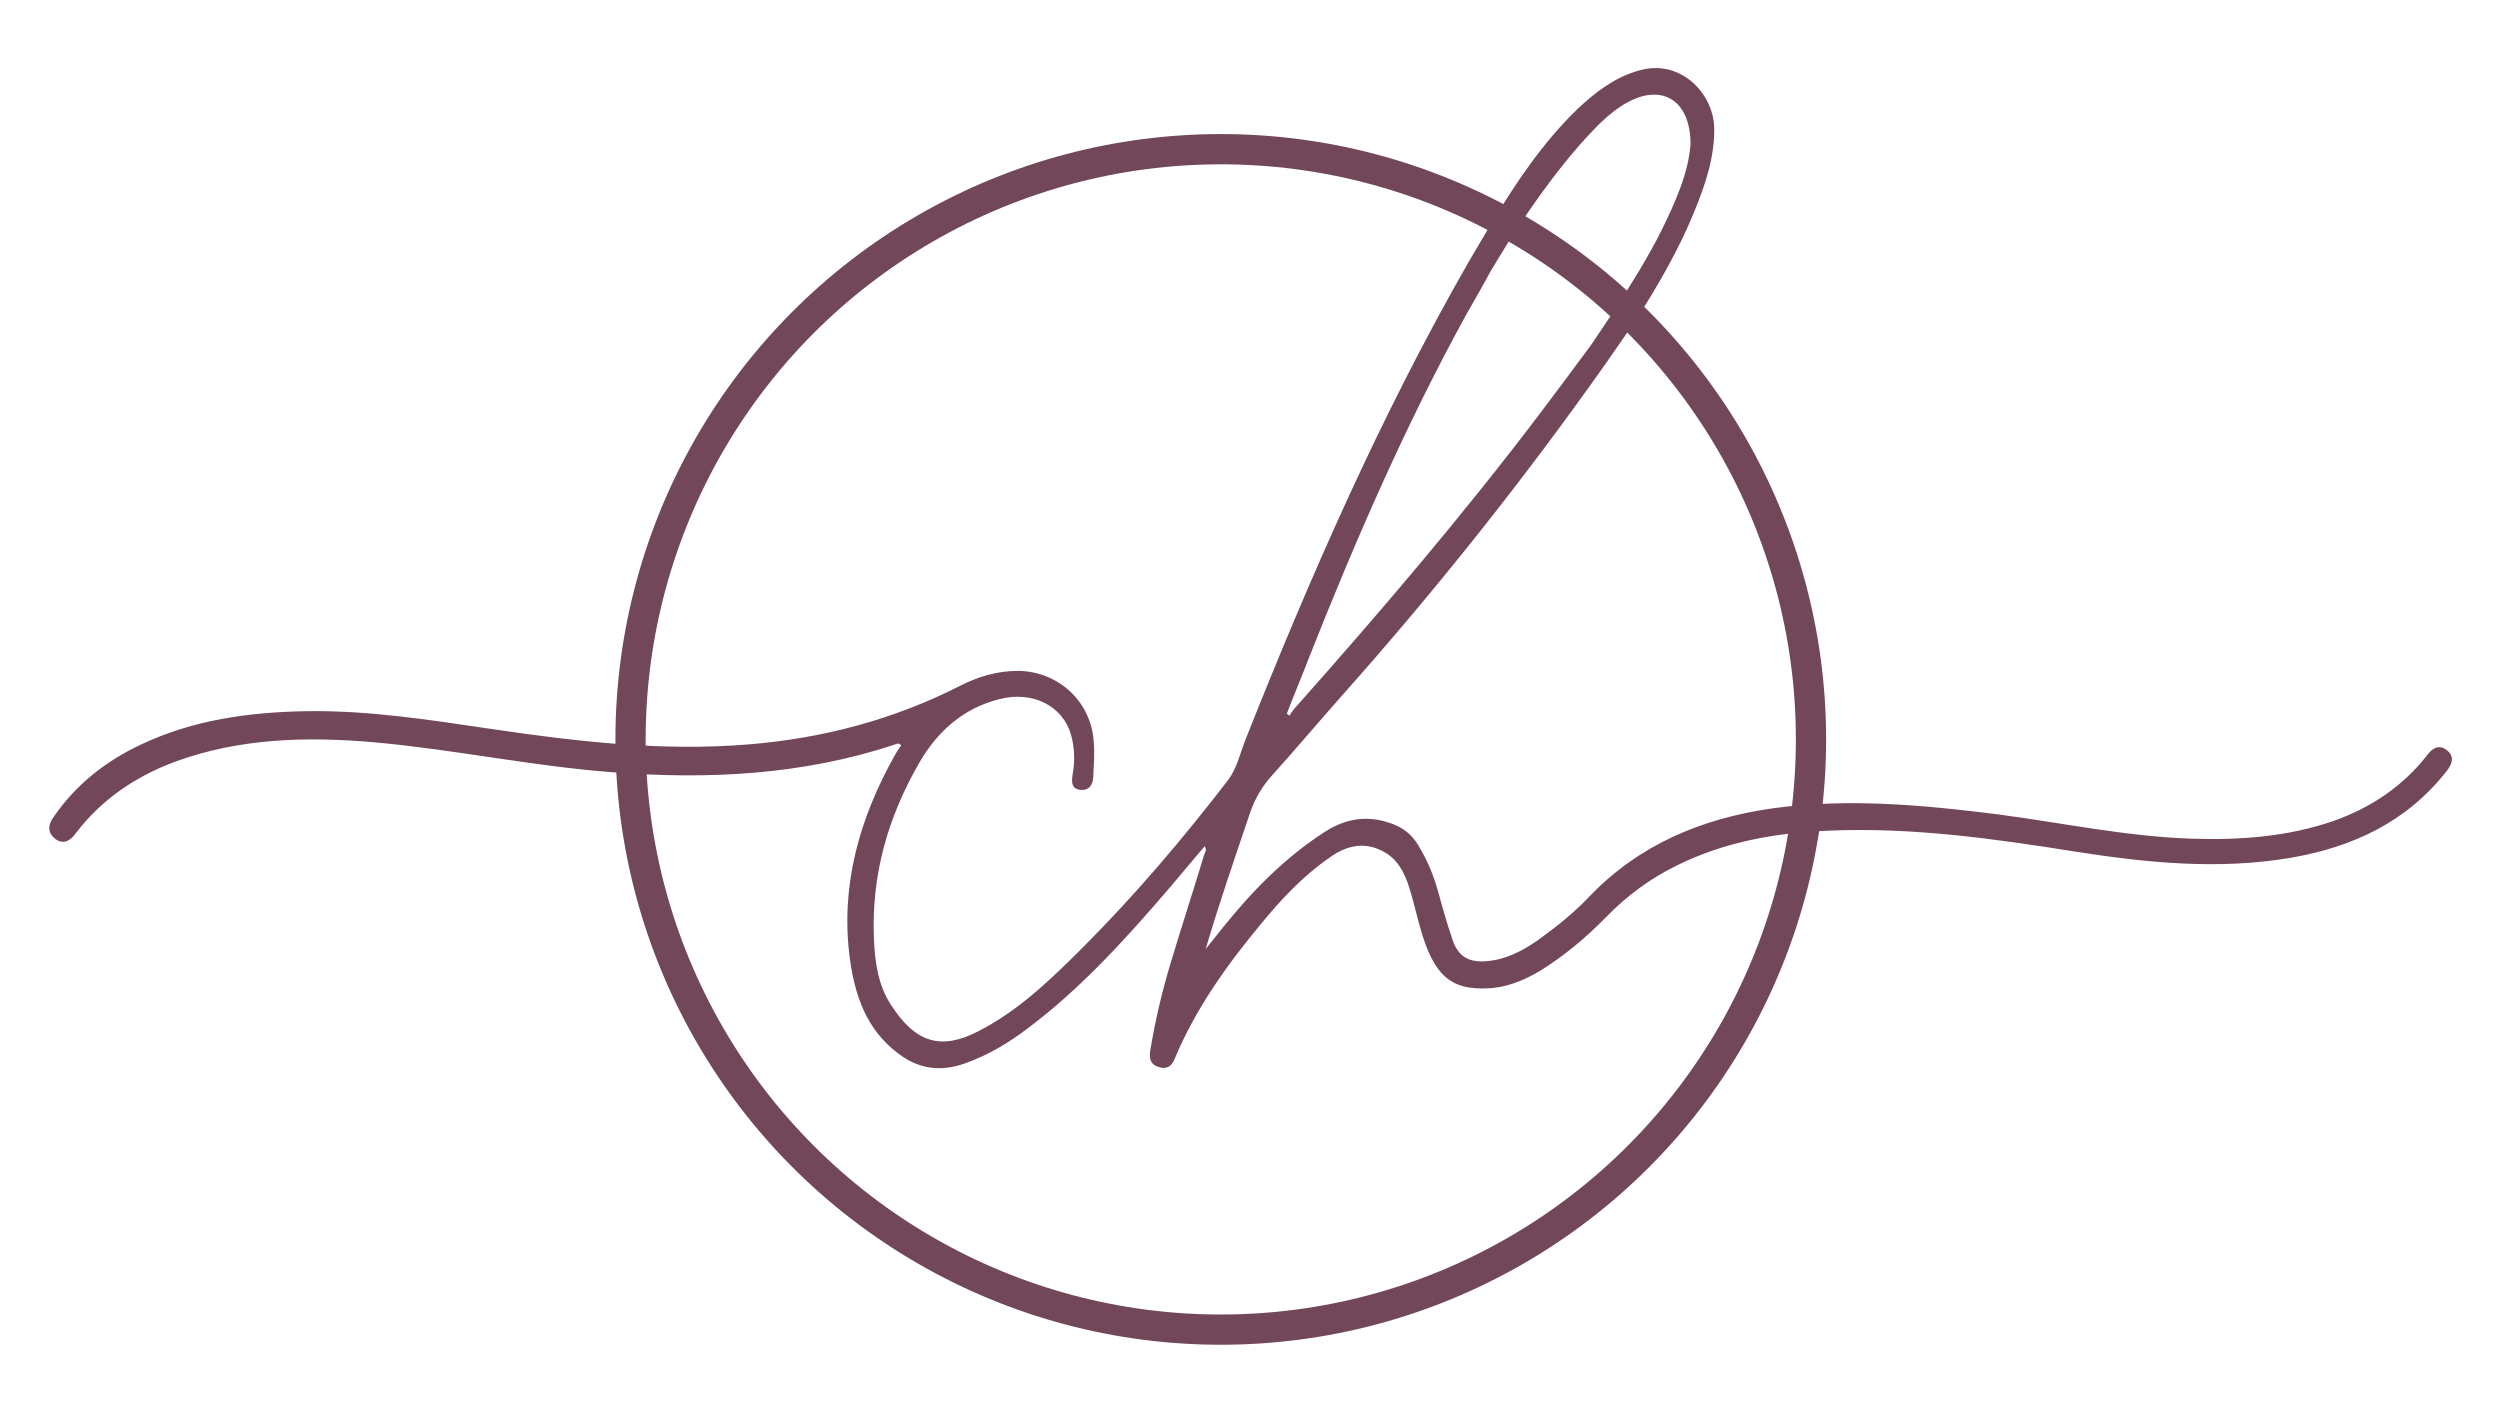
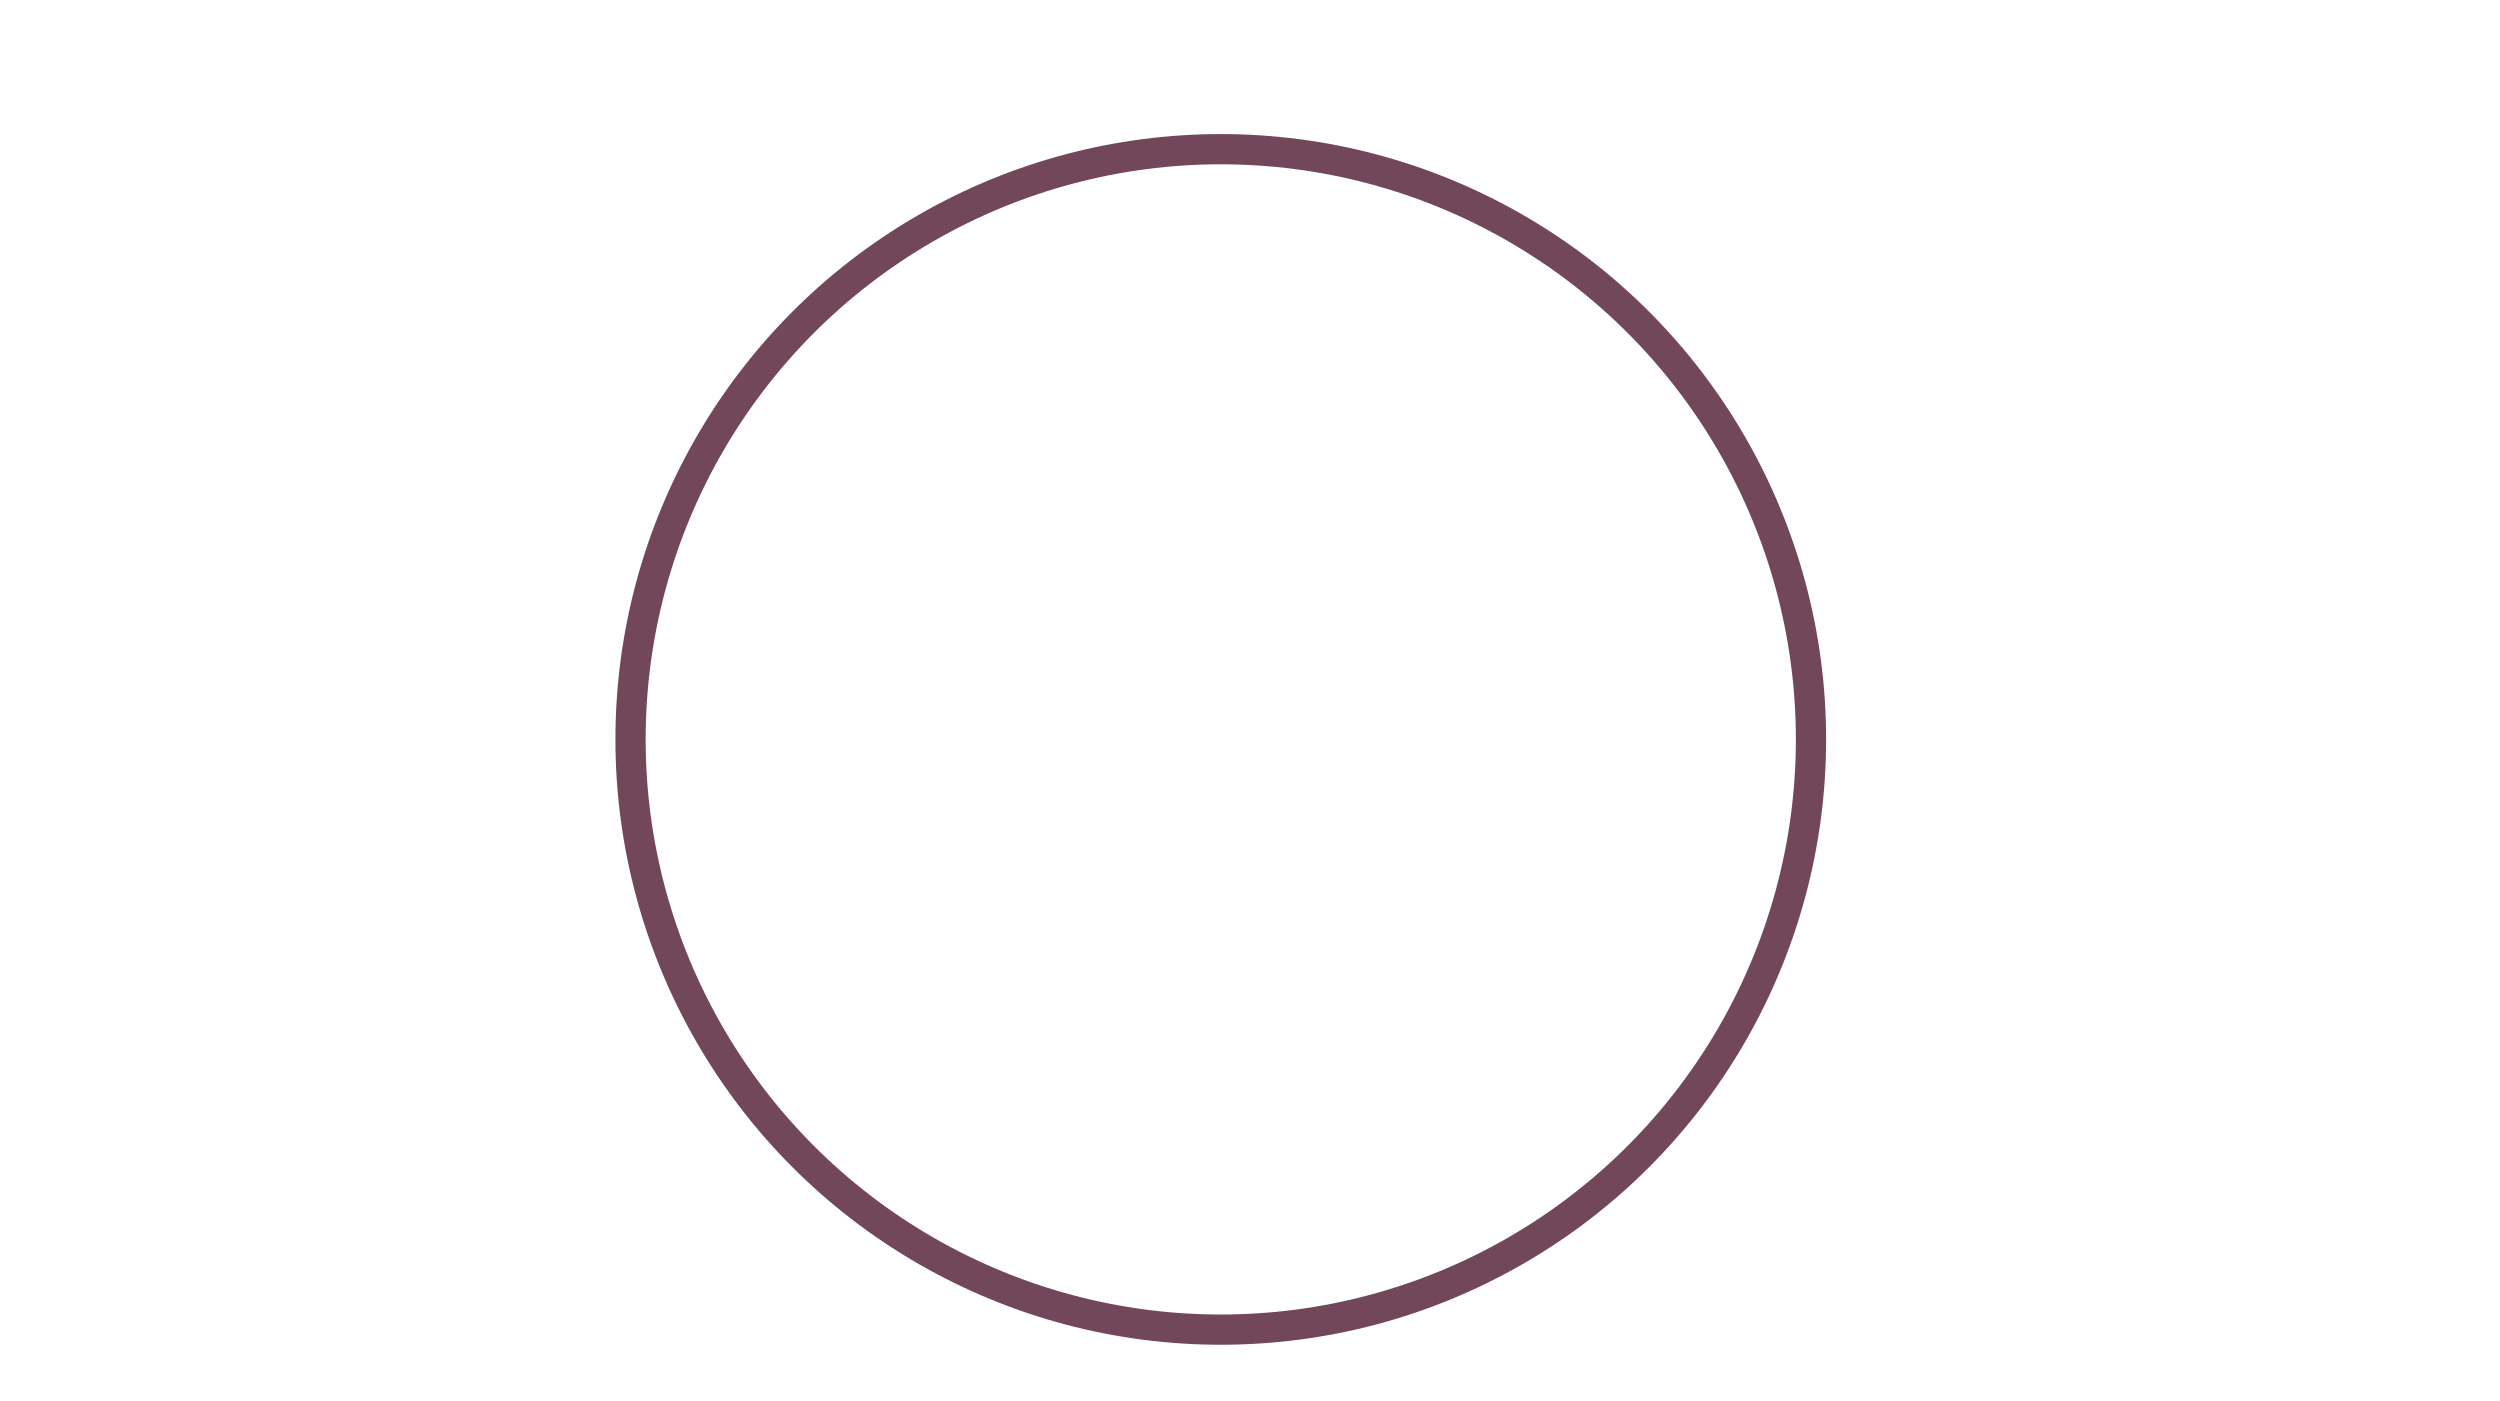
<svg xmlns="http://www.w3.org/2000/svg" id="Ebene_1" x="0px" y="0px" viewBox="0 0 496 278" style="enable-background:new 0 0 496 278;" xml:space="preserve">
  <style type="text/css">	.st0{fill:#73475A;}	.st1{fill:none;stroke:#73475A;stroke-width:6;stroke-linecap:round;stroke-miterlimit:10;}</style>
  <g>
-     <path class="st0" d="M318.6,72.1c-16.3,23.1-33.9,45.2-52.7,66.3c-4.5,5.1-8.9,10.3-13.4,15.3c-2.1,2.3-3.5,4.7-4.5,7.6  c-3,8.9-6.1,17.8-8.8,27c1.2-1.5,2.4-3,3.6-4.5c5.8-7.2,12.2-13.7,20.1-18.8c4.1-2.6,8.3-3.3,12.9-1.7c2.5,0.8,4.4,2.3,5.7,4.6  c1.7,2.8,2.9,5.7,3.8,8.9c0.9,3.3,1.8,6.5,2.9,9.7c1.1,3.3,3.3,4.5,6.7,4.2c3.9-0.3,7.3-2.1,10.4-4.3c3.6-2.6,7.1-5.4,10.1-8.6  c9.9-10.3,22.3-15.4,36.1-17.4c15.1-2.1,30.1-0.7,45.1,1.2c12.8,1.7,25.5,4.4,38.4,4.8c9.5,0.3,18.9-0.4,27.9-3.5  c7.4-2.6,13.7-6.8,18.6-13c1-1.4,2.3-2.3,3.9-1.1c1.7,1.3,1.1,2.8,0,4.2c-7.9,10.1-18.7,15.1-31,17.2c-14.2,2.4-28.3,1-42.4-1.2  c-16.3-2.6-32.6-4.9-49.1-4.2c-10.5,0.4-20.7,2.2-30.2,6.9c-5.3,2.6-9.9,6-14,10.2c-4,4.1-8.4,7.8-13.3,10.8  c-3.2,1.9-6.7,3.3-10.5,3.4c-6,0.2-9.1-1.8-11.5-7.3c-1.8-4.2-2.5-8.7-3.9-13c-0.9-2.7-2.1-5.1-4.6-6.6c-3.8-2.3-7.5-1.6-10.9,0.8  c-5.4,3.7-9.8,8.4-13.9,13.4c-6.8,8.2-13,16.9-17.1,26.8c-0.6,1.4-1.6,2-3.1,1.5c-1.7-0.5-1.9-1.7-1.7-3.2c1-6.1,2.4-12,4.2-17.9  c2.1-7,4.4-14,6.5-21c0.2-0.5,0.6-1,0.1-1.7c-2.4,2.8-4.7,5.6-7,8.3c-8.6,10-17.5,19.9-28.2,27.9c-3.8,2.9-7.9,5.3-12.4,6.9  c-4.8,1.7-9.2,1.1-13.2-2c-6.3-4.7-8.6-11.5-9.6-18.9c-1.9-14.4,1.9-27.7,8.9-40.2c0.4-0.7,0.8-1.4,1.3-2c-0.6-0.7-1.1-0.2-1.5-0.1  c-18.3,6-37,6.9-56,5.4c-15.7-1.2-31.2-4.5-46.8-5.9c-13.4-1.2-26.8-0.9-39.7,3.8c-7.8,2.9-14.5,7.4-19.6,14  c-0.1,0.1-0.2,0.2-0.3,0.4c-1.1,1.5-2.6,2.1-4.1,0.8c-1.5-1.3-1.2-2.8-0.1-4.3C15.1,155.6,21,151,28,147.7  c10.4-4.9,21.4-6.4,32.7-6.6c12.3-0.2,24.4,1.7,36.6,3.5c16.9,2.5,33.9,4.5,51.1,3.1c14.8-1.2,28.9-4.9,42.2-11.7  c3.6-1.8,7.3-2.9,11.4-2.9c8,0.1,14.5,6.1,15,14.1c0.2,2.3,0,4.7-0.1,7c-0.1,1.5-0.8,2.7-2.6,2.5c-1.8-0.2-1.7-1.7-1.5-3  c0.5-2.7,0.4-5.3-0.3-7.9c-1.6-5.7-7.6-8.8-14.2-7.1c-7.2,1.8-12.3,6.4-15.9,12.6c-6.3,10.9-9.6,22.5-9,35.2  c0.2,4.4,0.8,8.8,3.2,12.6c5.1,8.1,10.3,9.2,17.5,5.5c8-4.1,14.4-10.3,20.7-16.6c10.4-10.4,19.9-21.6,28.9-33.3  c1.7-2.3,2.3-5.1,3.3-7.7c12.9-32.5,26.9-64.5,44.3-94.9l4.6-7.8c4.9-8.1,10.1-15.9,17-22.6c3.5-3.3,7.2-6.2,11.9-7.6  c8.4-2.7,15.1,4.3,15.3,11.2c0.1,6-1.8,11.4-4,16.8c-3.1,7.6-7.2,14.6-11.6,21.5L318.6,72.1z M321,68.9 M320.8,60.8  c3.1-4.9,6.2-9.8,8.8-15c2.8-5.7,5.4-11.5,5.8-17.2c0-8.6-5.5-12-12.3-8.4c-2.1,1.1-3.9,2.6-5.6,4.2c-6.9,6.9-12.5,14.8-17.8,22.9  l-3.9,6.4c-1.6,3-3.3,5.9-5,8.9C278.9,84.3,269,107,259.9,130c-1.5,3.9-3.1,7.7-4.6,11.6c0.2,0.1,0.3,0.2,0.5,0.4  c0.3-0.5,0.6-0.9,1-1.4c16.8-18.9,33.3-38.2,48.6-58.4c3.5-4.6,6.9-9.2,10.3-13.8L320.8,60.8z" />
-   </g>
+     </g>
  <circle class="st1" cx="242.2" cy="146.7" r="117.1" />
</svg>